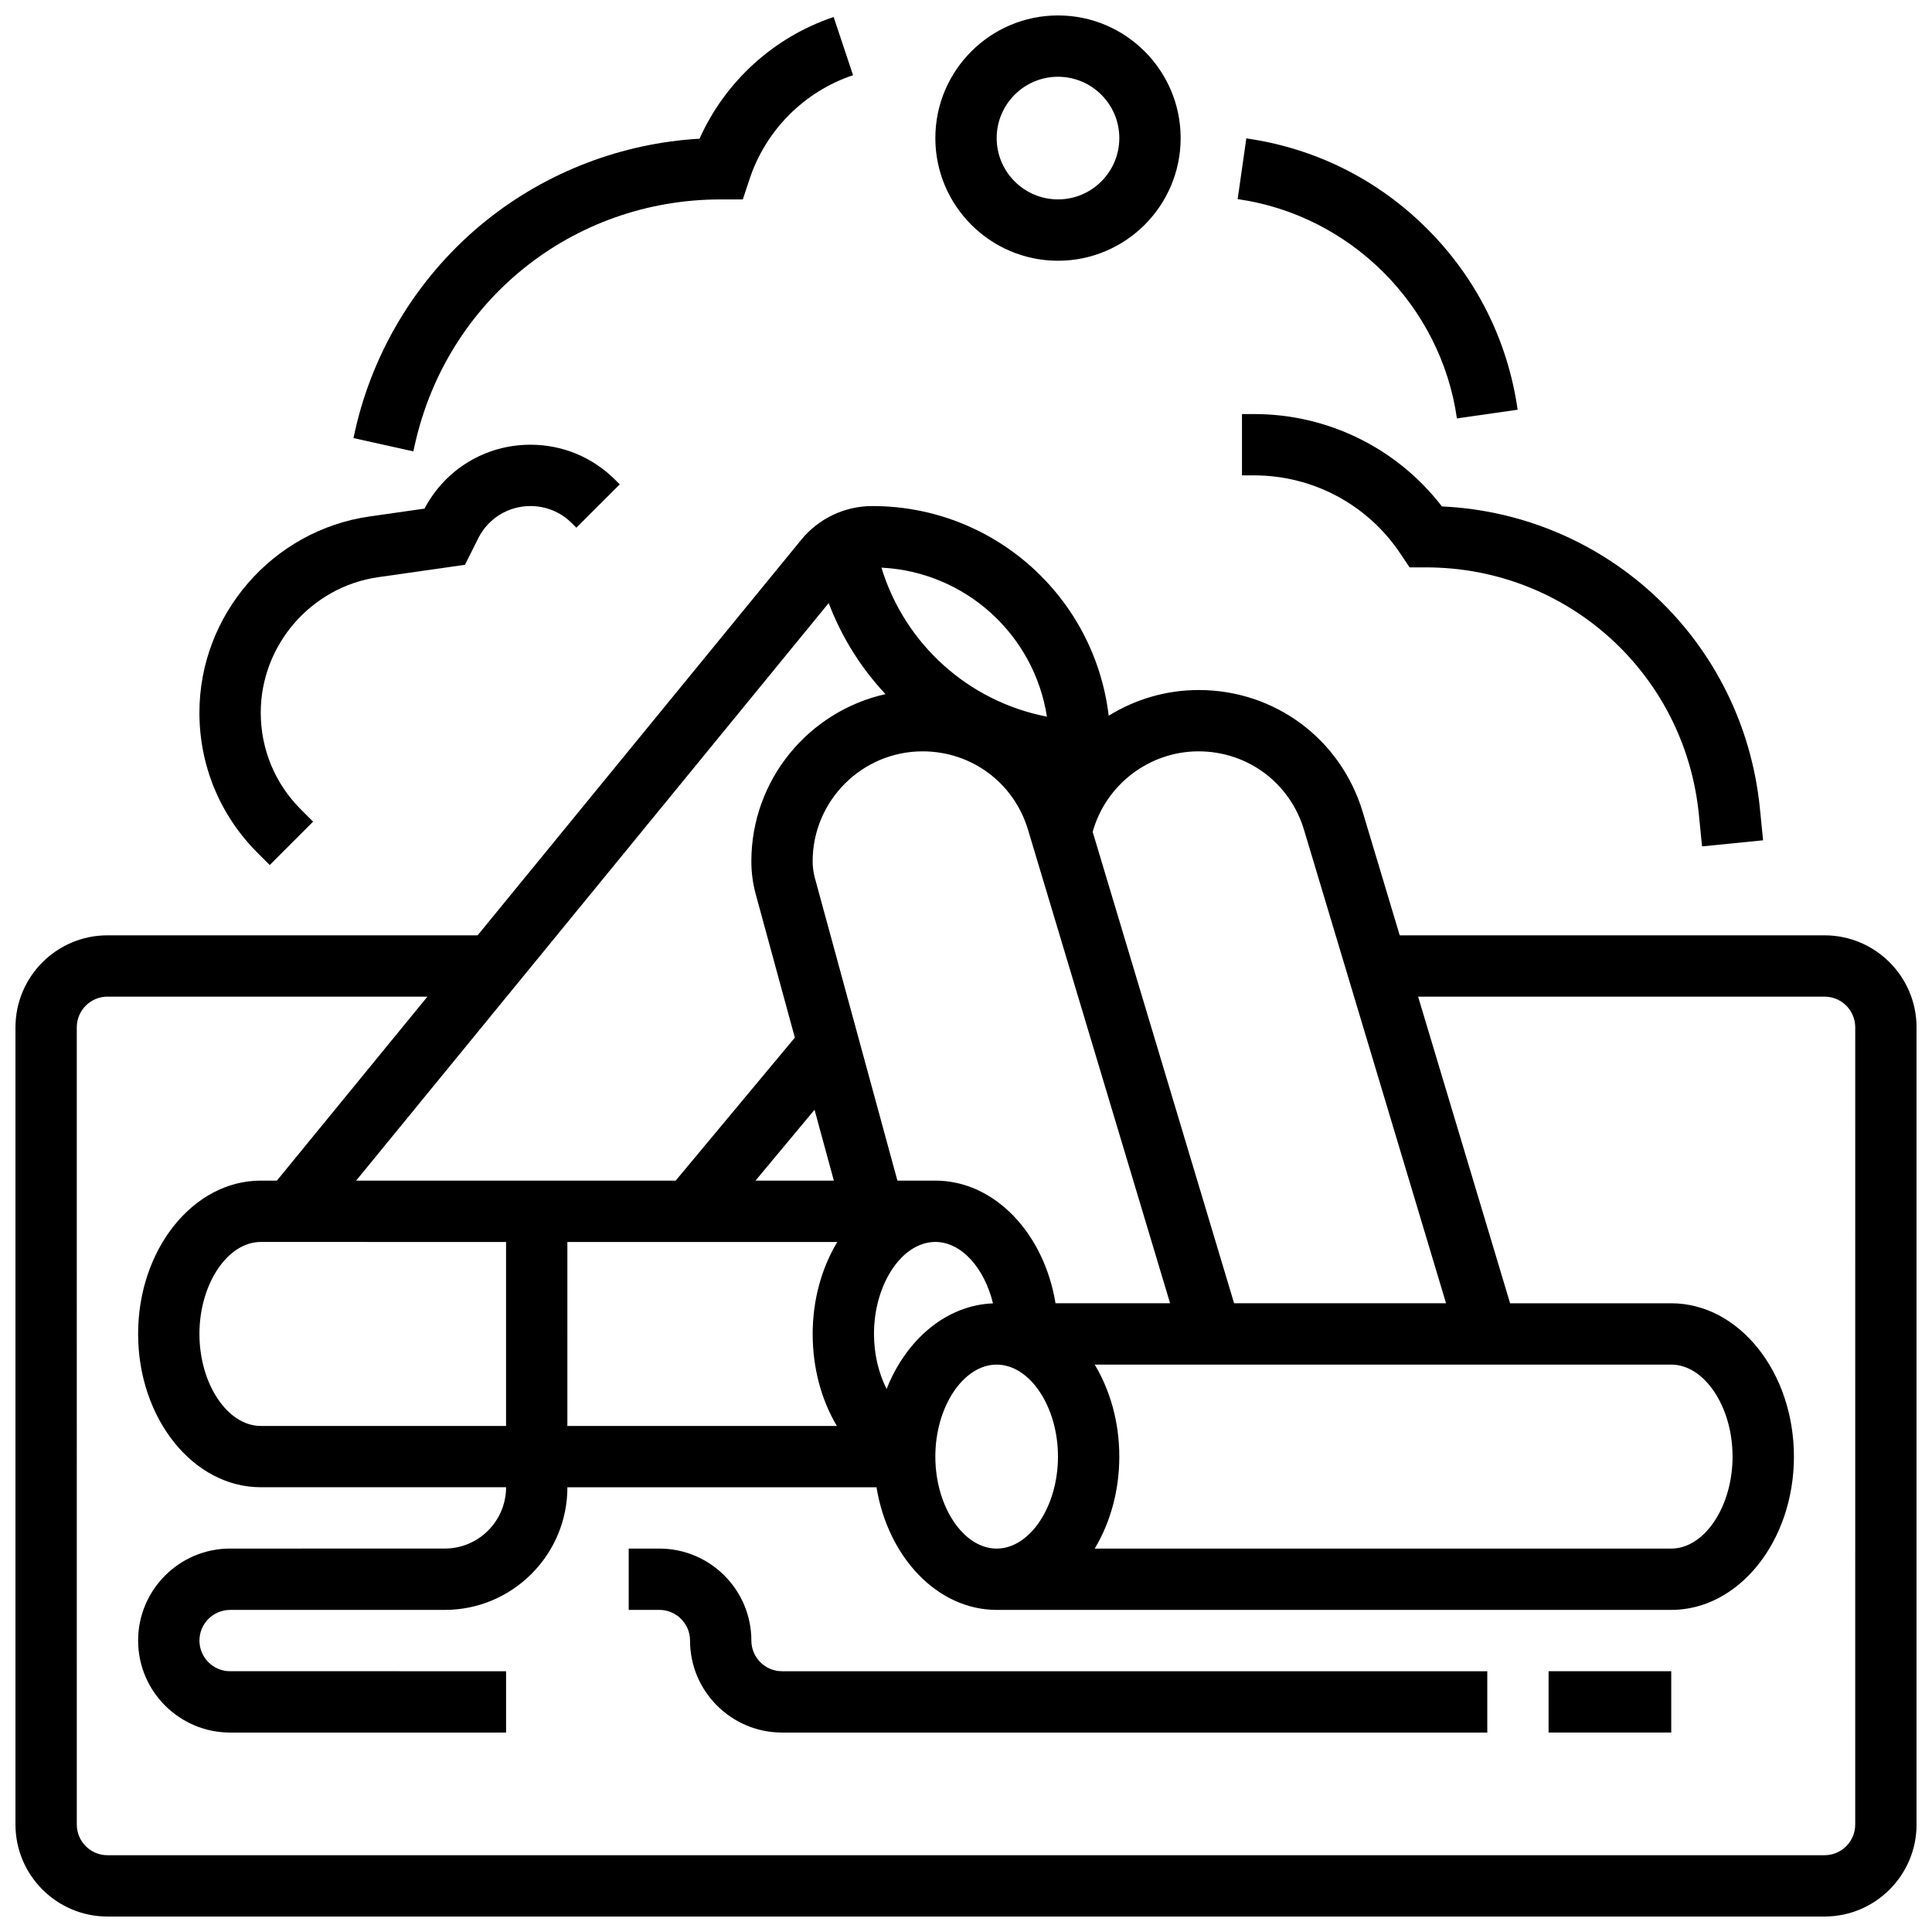
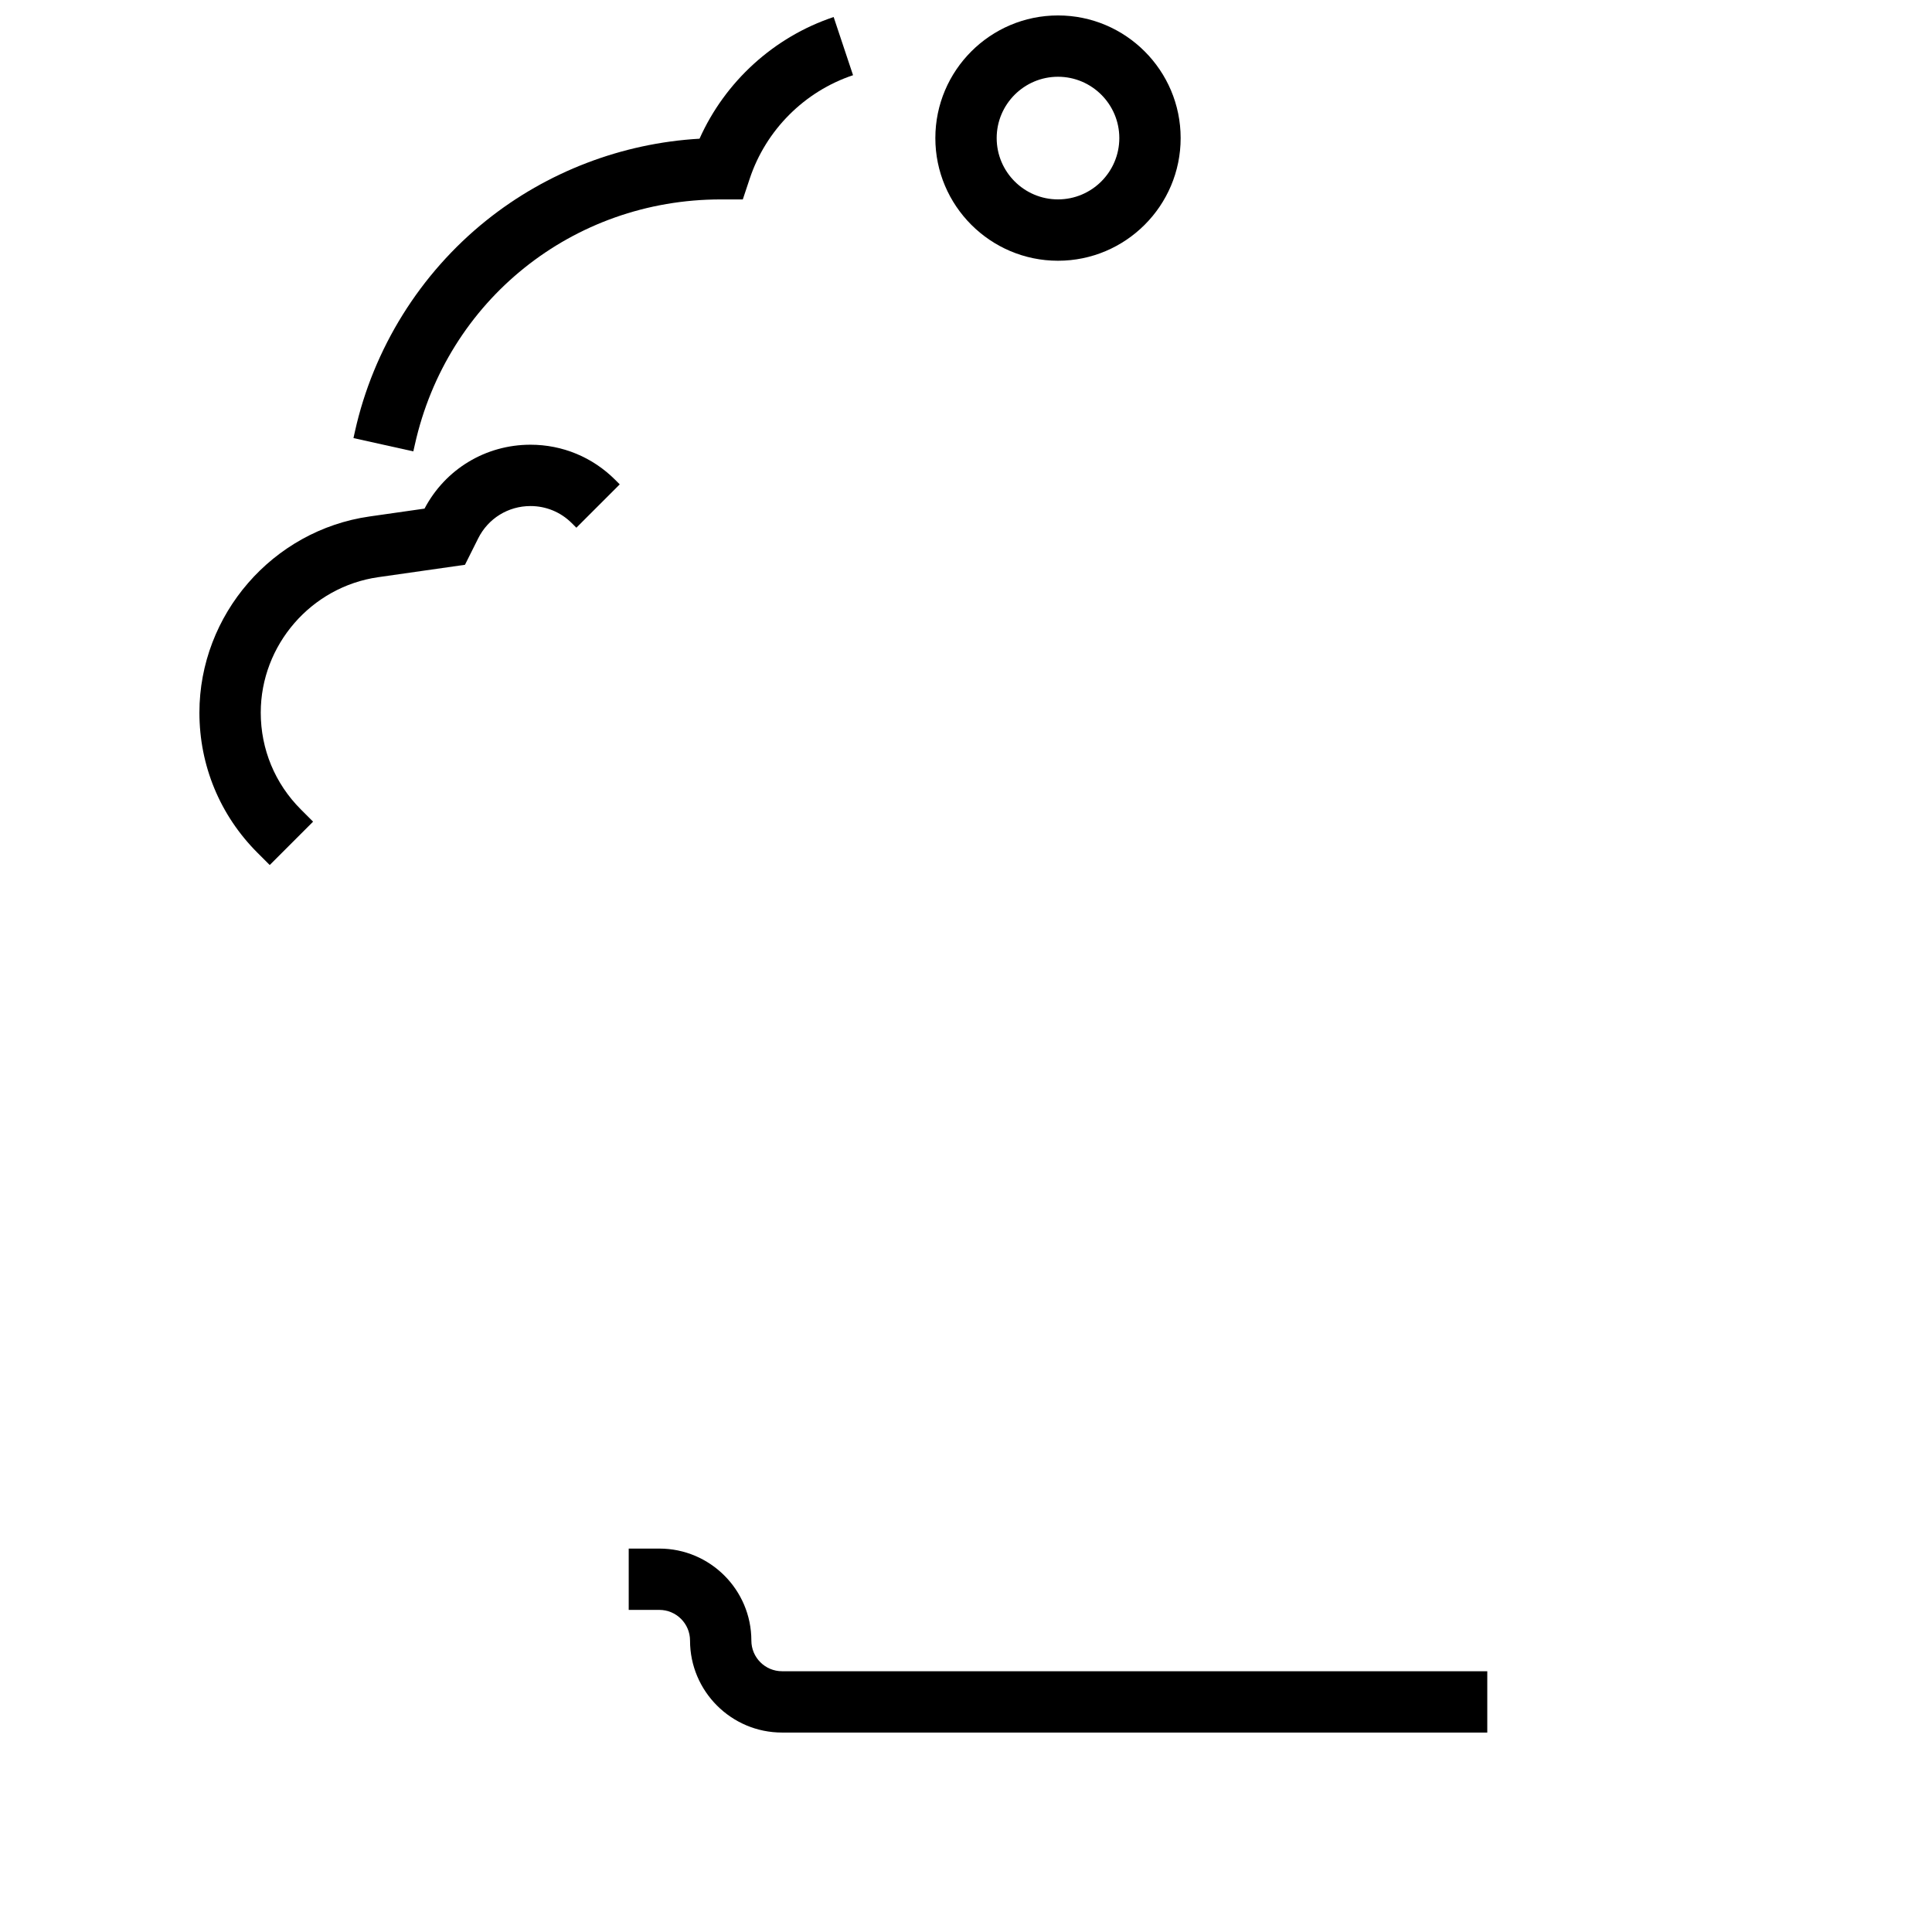
<svg xmlns="http://www.w3.org/2000/svg" width="800px" height="800px" version="1.1" viewBox="144 144 512 512">
  <defs>
    <clipPath id="c">
      <path d="m391 148.09h66v65.906h-66z" />
    </clipPath>
    <clipPath id="b">
      <path d="m148.09 278h503.81v373.9h-503.81z" />
    </clipPath>
    <clipPath id="a">
      <path d="m237 148.09h134v115.91h-134z" />
    </clipPath>
  </defs>
  <path d="m343.12 578.77c0-13.441-10.934-24.379-24.379-24.379h-8.125v16.25h8.125c4.481 0 8.125 3.644 8.125 8.125 0 13.441 10.934 24.379 24.379 24.379h186.9v-16.25h-186.9c-4.481 0-8.125-3.644-8.125-8.125z" />
-   <path d="m554.39 586.89h32.504v16.25h-32.504z" />
  <g clip-path="url(#c)">
    <path d="m424.38 213.1c17.922 0 32.504-14.582 32.504-32.504s-14.578-32.504-32.504-32.504c-17.922 0-32.504 14.582-32.504 32.504s14.582 32.504 32.504 32.504zm0-48.758c8.961 0 16.25 7.293 16.25 16.25 0 8.961-7.293 16.25-16.25 16.25-8.961 0-16.25-7.293-16.25-16.25s7.289-16.25 16.25-16.25z" />
  </g>
  <g clip-path="url(#b)">
-     <path d="m627.53 391.87h-112.59l-9.797-32.652c-5.805-19.352-23.281-32.355-43.484-32.355-8.648 0-16.848 2.477-23.84 6.809-3.801-31.715-30.617-55.562-62.617-55.562-7.34 0-14.219 3.258-18.867 8.941l-85.762 104.82h-98.094c-13.441 0-24.379 10.938-24.379 24.379v211.27c0 13.441 10.934 24.379 24.379 24.379h455.05c13.441 0 24.379-10.938 24.379-24.379l-0.004-211.27c0-13.441-10.934-24.379-24.375-24.379zm-165.88-48.754c12.973 0 24.191 8.348 27.918 20.773l37.648 125.49h-56.168l-37.477-124.92c3.461-12.477 14.953-21.348 28.078-21.348zm-183.54 130.02v48.754h-65.008c-8.809 0-16.25-11.164-16.25-24.379 0-13.215 7.441-24.379 16.25-24.379zm16.25 0h71.527c-4.09 6.797-6.519 15.238-6.519 24.379 0 9.086 2.336 17.539 6.41 24.379l-71.418-0.004zm94.156-130.02c12.973 0 24.191 8.348 27.918 20.773l37.652 125.49h-30.363c-3.019-18.523-16.152-32.504-31.852-32.504h-10.047l-21.863-80.16c-0.395-1.453-0.598-2.949-0.598-4.453 0.004-16.074 13.082-29.148 29.152-29.148zm-23.535 113.76h-20.766l15.648-18.777zm13.98 55.215c-2.106-4.148-3.344-9.242-3.344-14.586 0-13.215 7.441-24.379 16.25-24.379 6.93 0 13.008 6.906 15.289 16.281-12.363 0.457-23.02 9.582-28.195 22.684zm29.164-6.457c8.809 0 16.25 11.164 16.25 24.379s-7.441 24.379-16.25 24.379-16.25-11.164-16.25-24.379c-0.004-13.215 7.441-24.379 16.25-24.379zm25.984 0h152.79c8.809 0 16.25 11.164 16.25 24.379s-7.441 24.379-16.25 24.379l-152.79-0.004c4.09-6.797 6.519-15.238 6.519-24.379 0-9.137-2.43-17.582-6.519-24.375zm-12.66-171.71c-20.789-4.027-37.664-19.203-43.863-39.496 22.125 1.113 40.438 17.582 43.863 39.496zm-57.836-30.109c3.441 9.078 8.598 17.246 15.051 24.141-20.309 4.516-35.547 22.66-35.547 44.312 0 2.945 0.395 5.883 1.168 8.73l10.359 37.984-31.586 37.898h-84.684zm272.04 323.71c0 4.481-3.644 8.125-8.125 8.125h-455.05c-4.481 0-8.125-3.644-8.125-8.125l-0.004-211.28c0-4.481 3.644-8.125 8.125-8.125h84.797l-39.891 48.754h-4.273c-17.922 0-32.504 18.227-32.504 40.629 0 22.402 14.582 40.629 32.504 40.629h65.008c0 8.961-7.293 16.25-16.25 16.25l-56.883 0.004c-13.441 0-24.379 10.938-24.379 24.379 0 13.441 10.934 24.379 24.379 24.379h73.133v-16.25l-73.133-0.004c-4.481 0-8.125-3.644-8.125-8.125s3.644-8.125 8.125-8.125h56.883c17.922 0 32.504-14.582 32.504-32.504h81.914c3.019 18.523 16.152 32.504 31.852 32.504h178.77c17.922 0 32.504-18.227 32.504-40.629s-14.582-40.629-32.504-40.629h-42.711l-24.379-81.258 107.72-0.004c4.481 0 8.125 3.644 8.125 8.125z" />
-   </g>
-   <path d="m530.1 254.88 16.09-2.301c-2.613-18.293-10.902-34.867-23.969-47.934-13.066-13.066-29.641-21.355-47.934-23.969l-2.297 16.09c29.934 4.277 53.832 28.172 58.109 58.113z" />
-   <path d="m476.34 253.73h-3.203v16.25h3.207c15.621 0 30.121 7.762 38.789 20.762l2.414 3.617 4.344 0.004c37.5 0 68.594 28.137 72.324 65.453l0.848 8.488 16.172-1.617-0.848-8.488c-4.426-44.246-40.289-77.945-84.262-79.988-11.859-15.406-30.164-24.48-49.785-24.48z" />
+     </g>
  <g clip-path="url(#a)">
    <path d="m253.93 261.88c8.508-38.289 41.844-65.031 81.066-65.031h5.856l1.852-5.555c4.285-12.852 14.516-23.082 27.363-27.363l-5.141-15.418c-15.84 5.281-28.781 17.125-35.543 32.246-20.543 1.176-40.426 8.77-56.523 21.68-17.559 14.086-29.918 33.941-34.801 55.914l-0.387 1.742 15.863 3.523z" />
  </g>
  <path d="m215.48 373.24 11.492-11.492-3.25-3.25c-6.852-6.852-10.621-15.957-10.621-25.645 0-17.93 13.383-33.359 31.133-35.895l22.988-3.285 3.504-7.004c2.641-5.281 7.949-8.562 13.855-8.562 4.137 0 8.027 1.609 10.953 4.535l1.207 1.207 11.496-11.488-1.211-1.211c-5.996-5.992-13.965-9.297-22.445-9.297-11.871 0-22.566 6.469-28.078 16.934l-14.566 2.082c-25.703 3.672-45.09 26.023-45.09 51.984 0 14.027 5.461 27.211 15.379 37.133z" />
</svg>